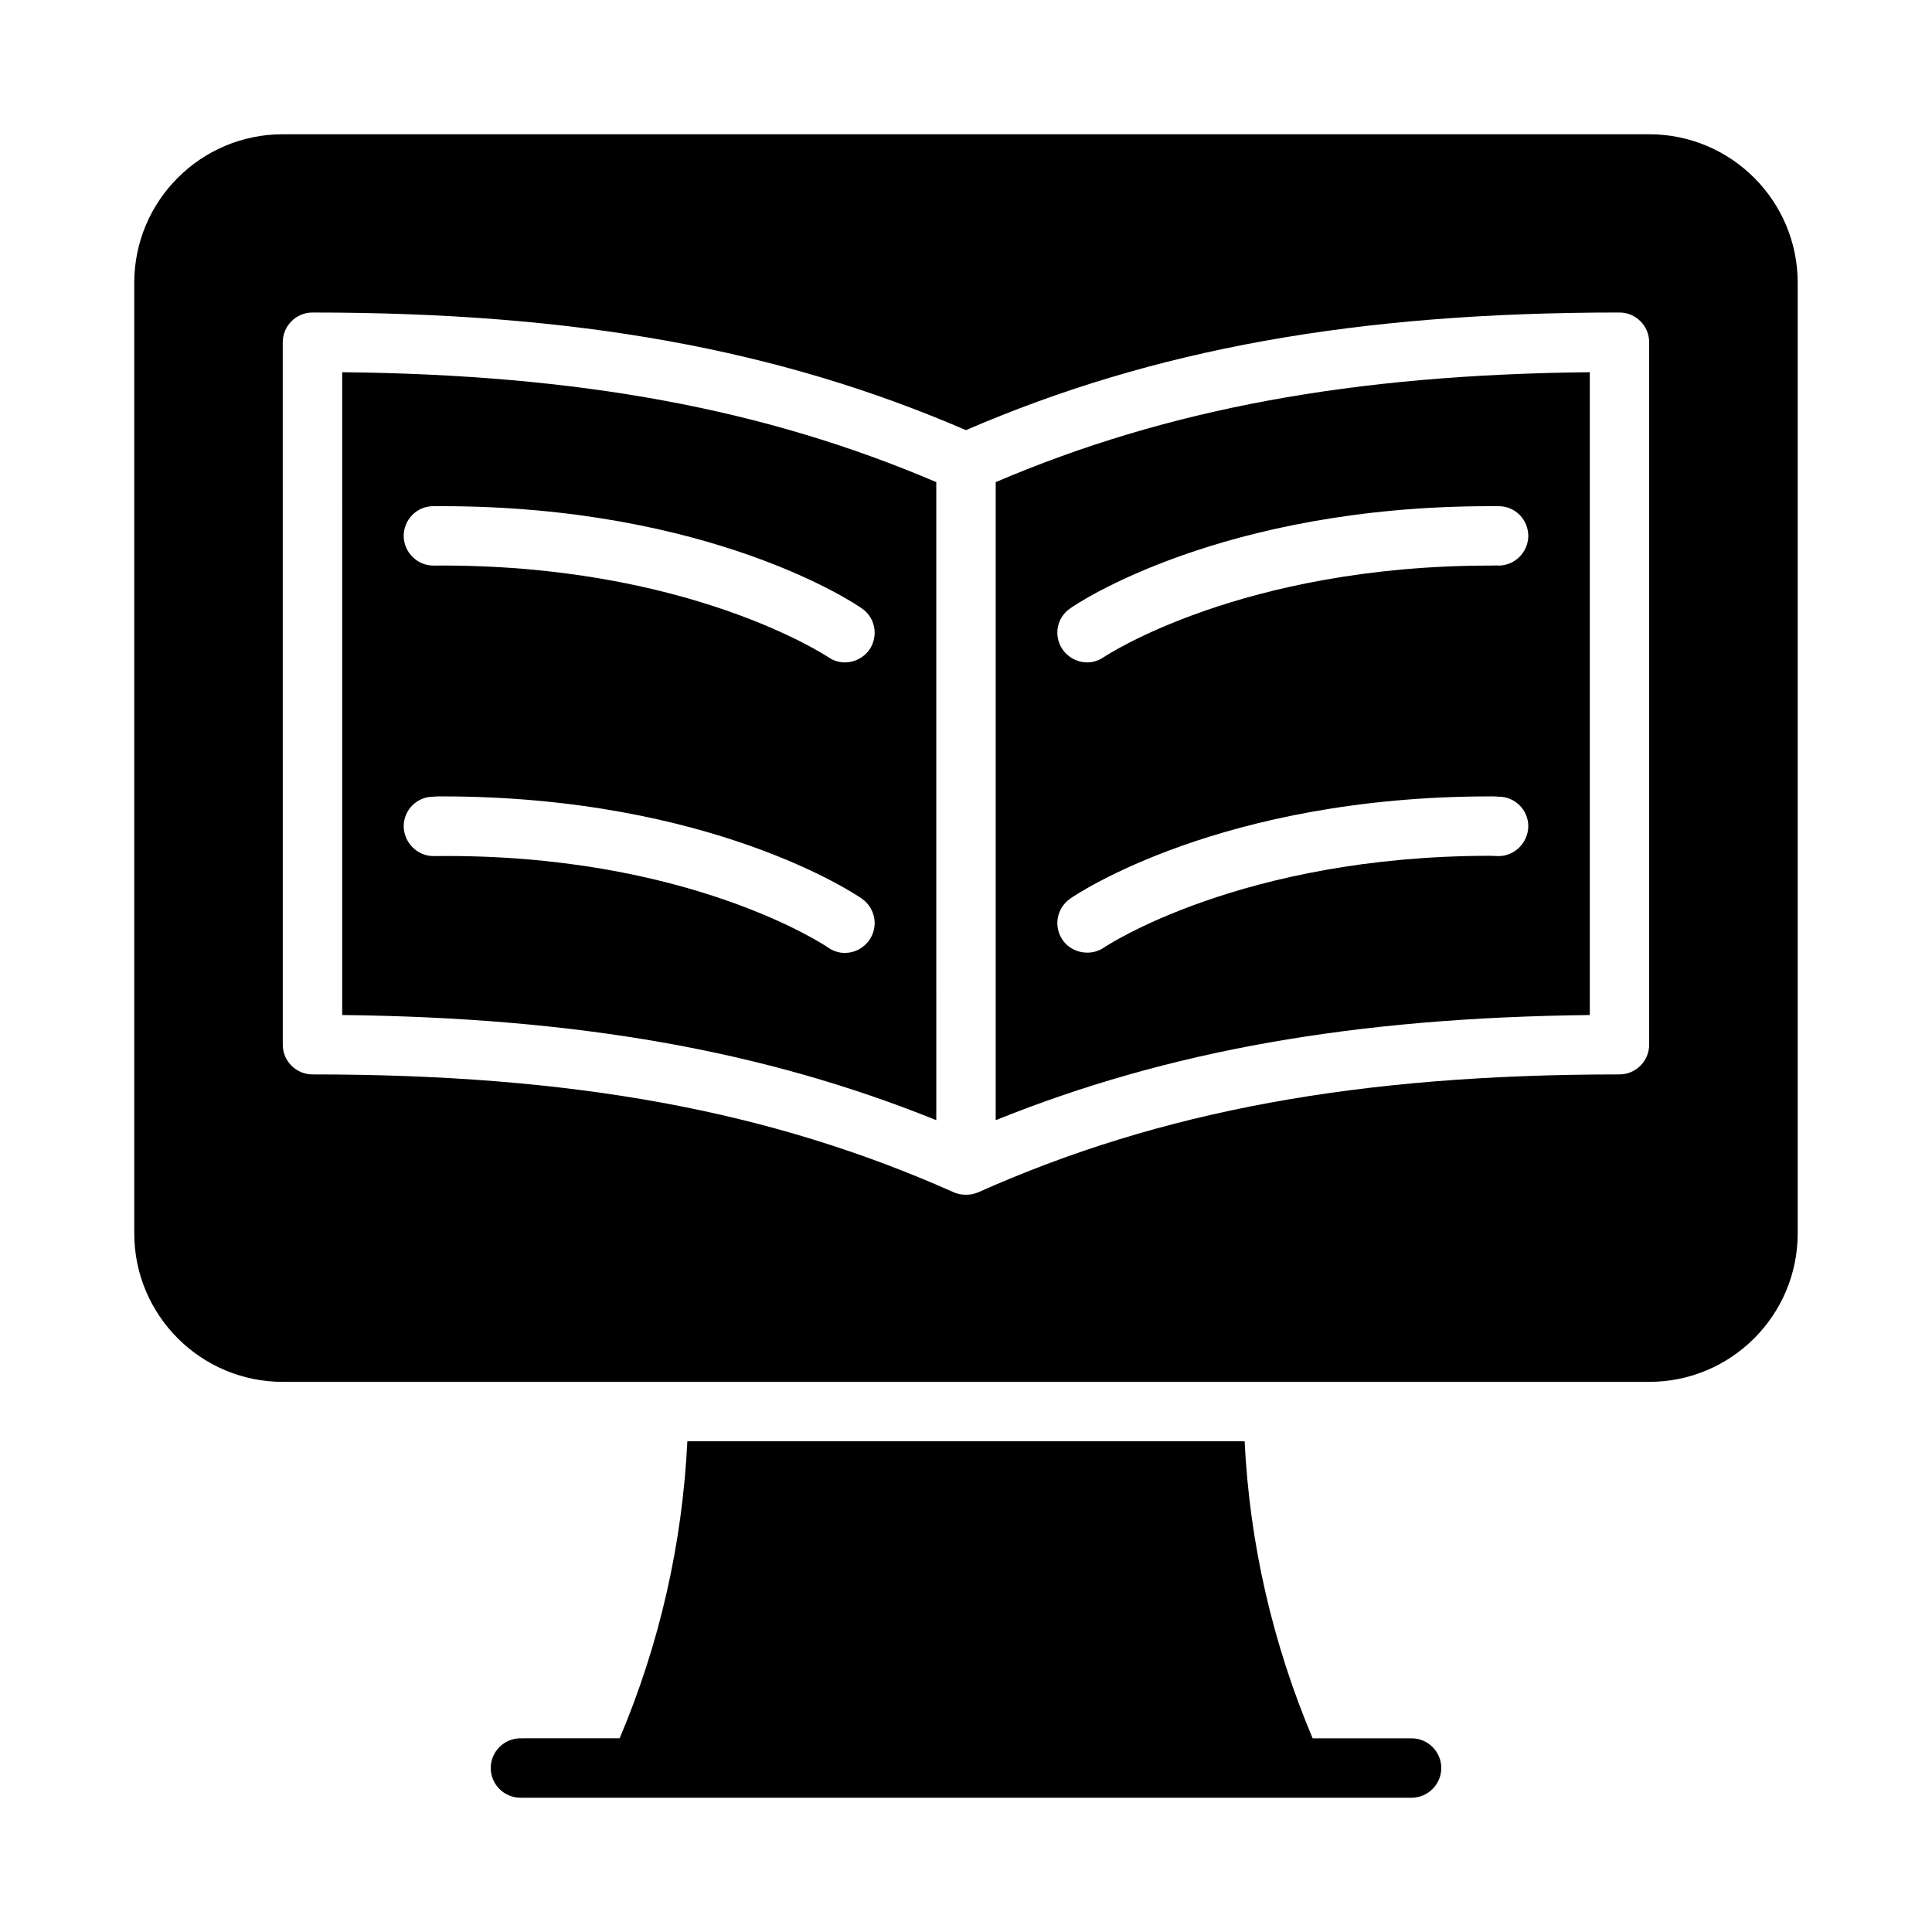
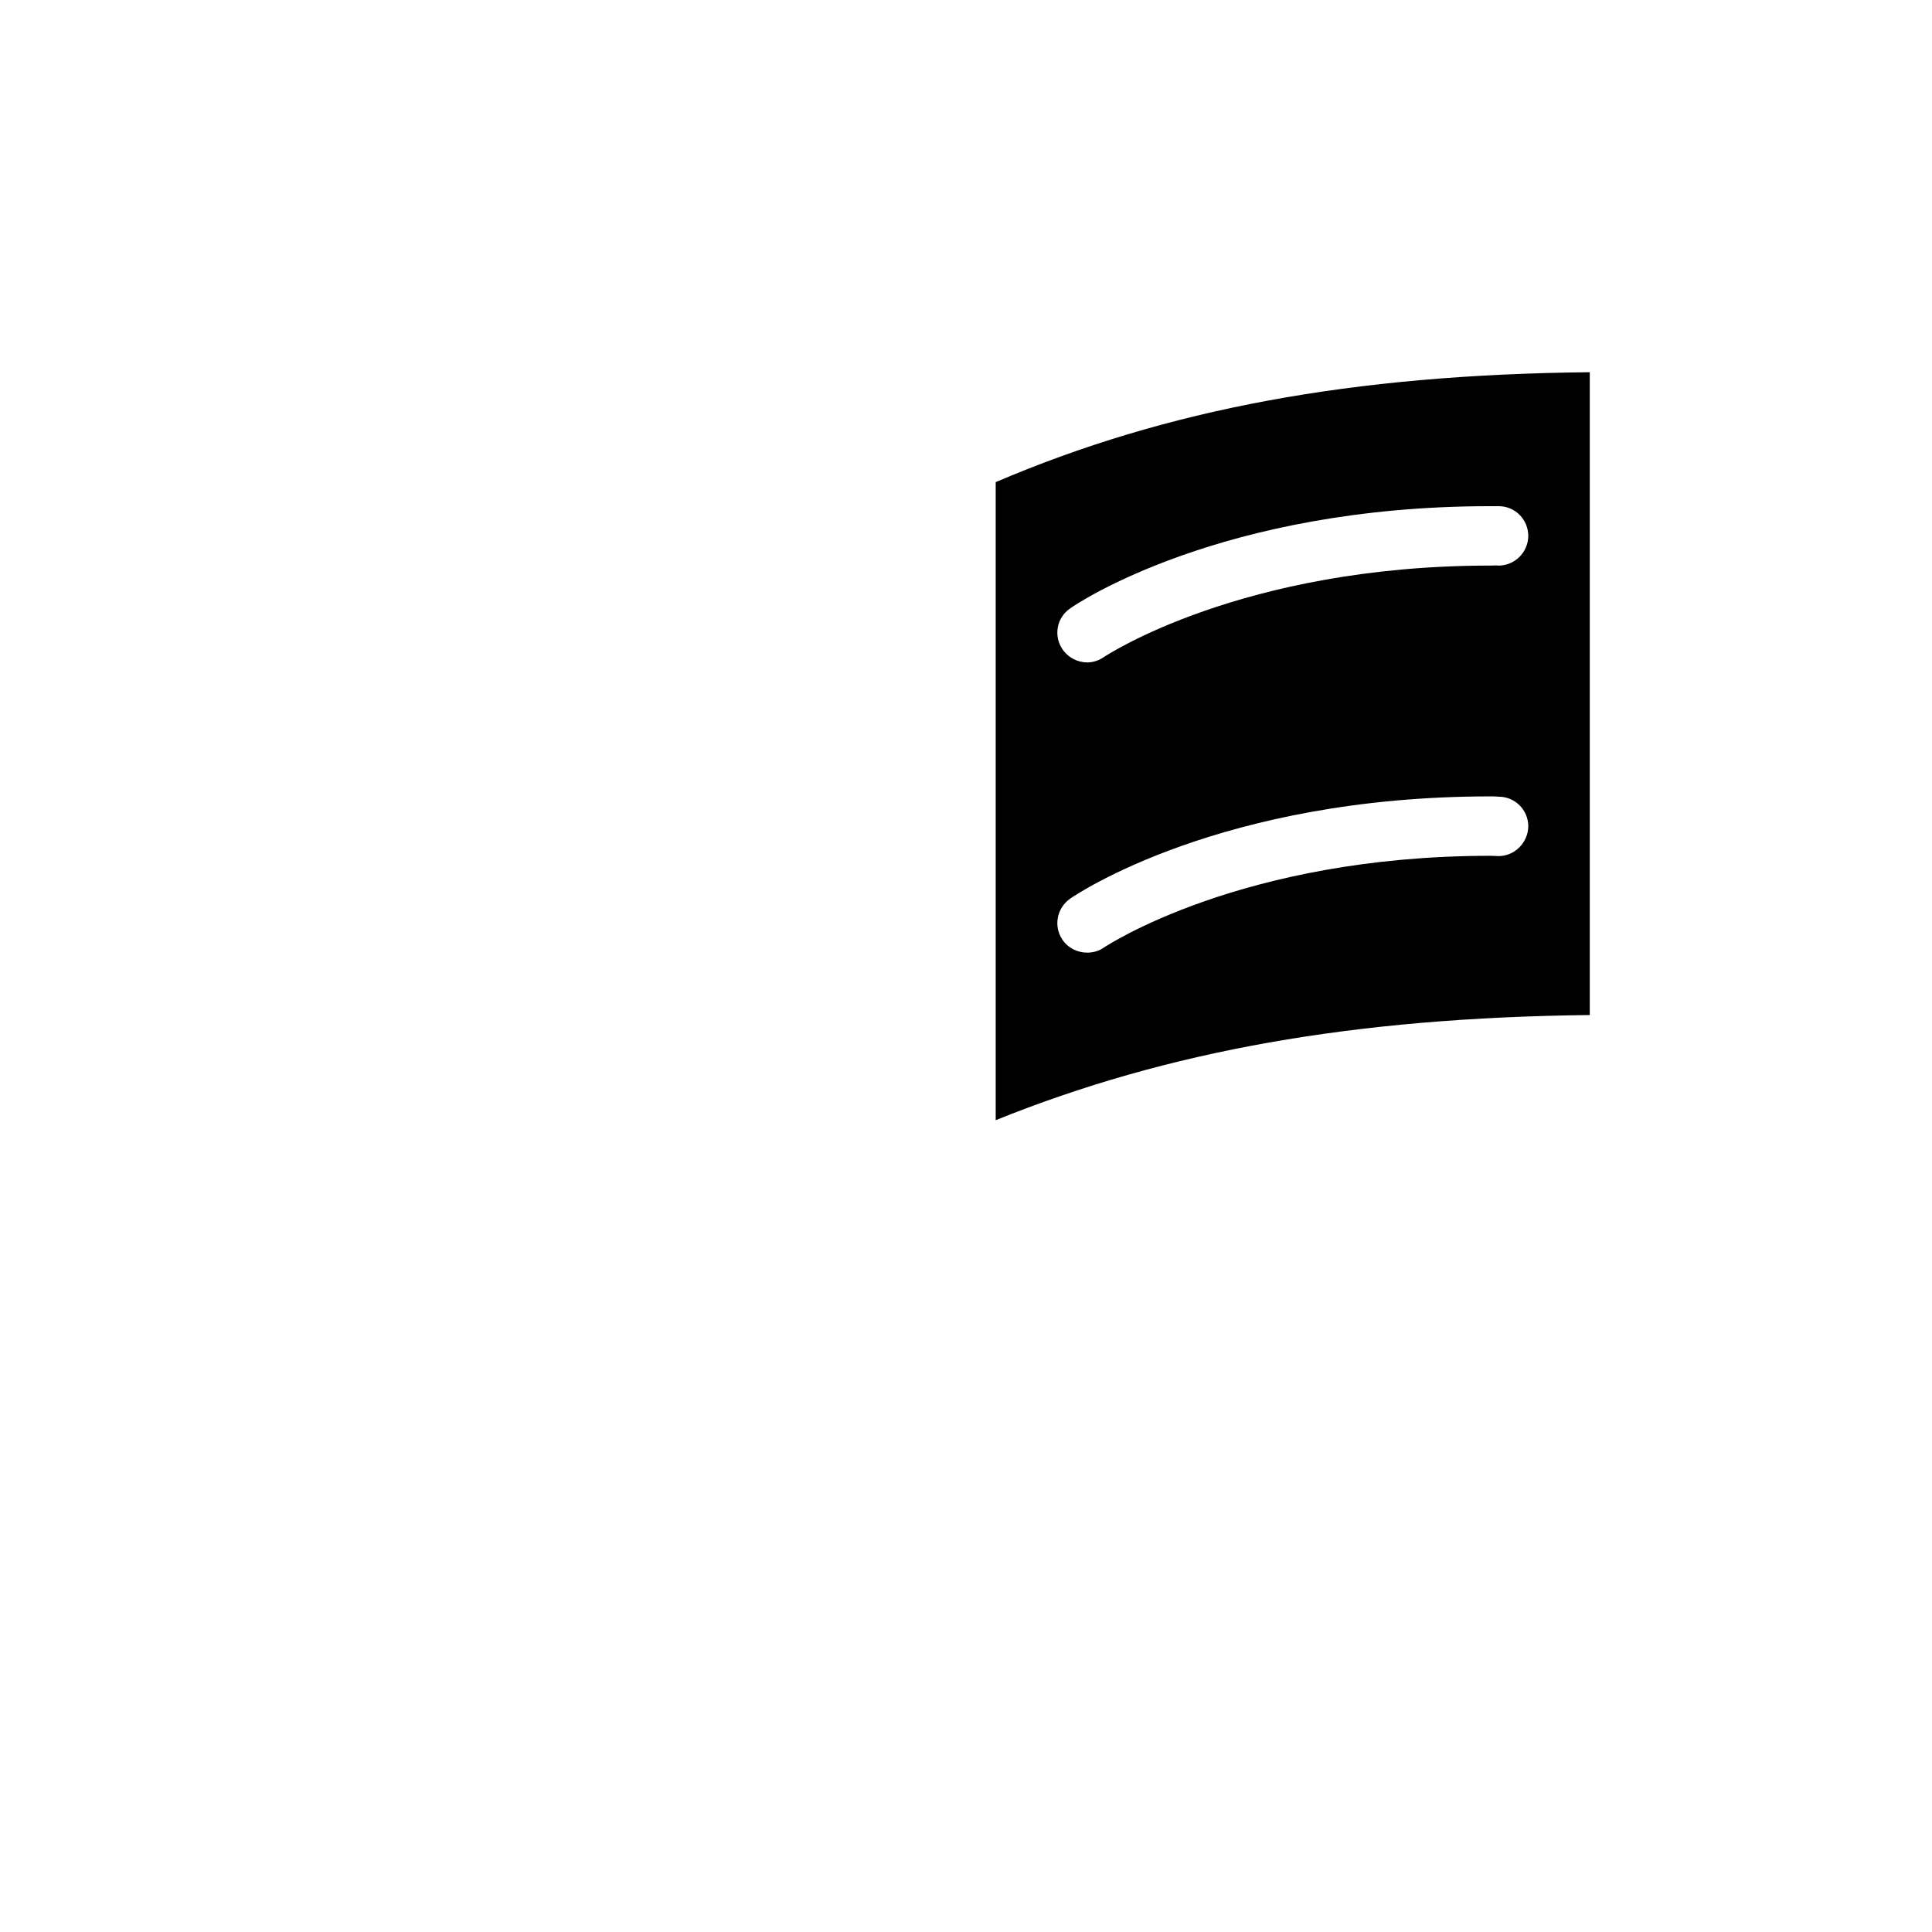
<svg xmlns="http://www.w3.org/2000/svg" fill="#000000" width="800px" height="800px" version="1.1" viewBox="144 144 512 512">
  <g>
-     <path d="m581.05 179.58h-362.11c-21.727 0-39.359 17.633-39.359 39.359v251.91c0 21.727 17.633 39.359 39.359 39.359h362.11c21.727 0 39.359-17.633 39.359-39.359v-251.91c0-21.727-17.633-39.359-39.359-39.359zm-7.871 249.15c-69.039 0-121.46 9.605-169.96 31.25-0.316 0.156-0.629 0.234-0.945 0.316-0.707 0.238-1.496 0.316-2.281 0.316-0.789 0-1.574-0.078-2.281-0.316-0.316-0.078-0.629-0.156-0.945-0.316-48.492-21.648-100.92-31.25-169.96-31.25-4.328 0-7.871-3.543-7.871-7.871l-0.004-186.17c0-4.328 3.543-7.871 7.871-7.871 69.824 0 123.43 9.684 173.18 31.172 49.754-21.492 103.36-31.176 173.19-31.176 4.328 0 7.871 3.543 7.871 7.871v186.17c0 4.332-3.543 7.875-7.871 7.875z" />
-     <path d="m518.08 604.67h-26.215c-10.629-25.191-16.688-51.562-18.027-78.719h-15.824l-116.03-0.004h-15.824c-1.34 27.16-7.32 53.609-17.949 78.719l-26.289 0.004c-4.328 0-7.871 3.543-7.871 7.871s3.543 7.871 7.871 7.871h236.16c4.328 0 7.871-3.543 7.871-7.871s-3.539-7.871-7.871-7.871z" />
-     <path d="m234.69 412.99c62.426 0.707 111.78 9.445 157.44 27.867l-0.004-169.09c-45.344-19.363-94.387-28.496-157.44-29.125zm24.164-134.85h2.203c71.32 0 109.73 25.898 111.31 27.078 3.621 2.441 4.488 7.32 2.047 10.941-1.574 2.203-4.016 3.387-6.535 3.387-1.496 0-3.07-0.473-4.41-1.418-0.551-0.316-37.312-24.797-104.54-24.246h-0.078c-4.25 0-7.793-3.465-7.871-7.793 0.004-4.406 3.469-7.949 7.875-7.949zm0 76.988c0.707-0.078 1.418-0.078 2.203-0.078 71.32 0 109.73 25.977 111.31 27.078 3.621 2.519 4.488 7.398 2.047 10.941-1.574 2.281-4.016 3.465-6.535 3.465-1.496 0-3.07-0.473-4.41-1.418-0.551-0.395-37.234-25.113-104.54-24.246h-0.078c-4.25 0-7.793-3.543-7.871-7.871 0.004-4.328 3.469-7.871 7.875-7.871z" />
    <path d="m407.87 440.86c45.656-18.422 95.016-27.16 157.44-27.867v-170.35c-63.055 0.629-112.1 9.762-157.44 29.125zm19.758-135.64c1.574-1.18 39.988-27.078 111.31-27.078h2.203c4.41 0 7.871 3.543 7.871 7.949-0.078 4.328-3.621 7.793-7.871 7.793-0.629-0.078-1.418 0-2.125 0-66.125 0-102.1 24.008-102.49 24.246-1.34 0.945-2.914 1.418-4.41 1.418-2.519 0-5.039-1.258-6.535-3.465-2.438-3.543-1.57-8.422 2.051-10.863zm0 76.91c1.574-1.102 39.988-27.078 111.31-27.078 0.789 0 1.496 0 2.203 0.078 4.41 0 7.871 3.543 7.871 7.871-0.078 4.328-3.621 7.871-7.871 7.871-0.707 0-1.418-0.078-2.125-0.078-66.125 0-102.1 24.09-102.49 24.324-1.34 0.945-2.914 1.34-4.41 1.34-2.519 0-5.039-1.18-6.535-3.387-2.438-3.543-1.57-8.422 2.051-10.941z" />
  </g>
</svg>